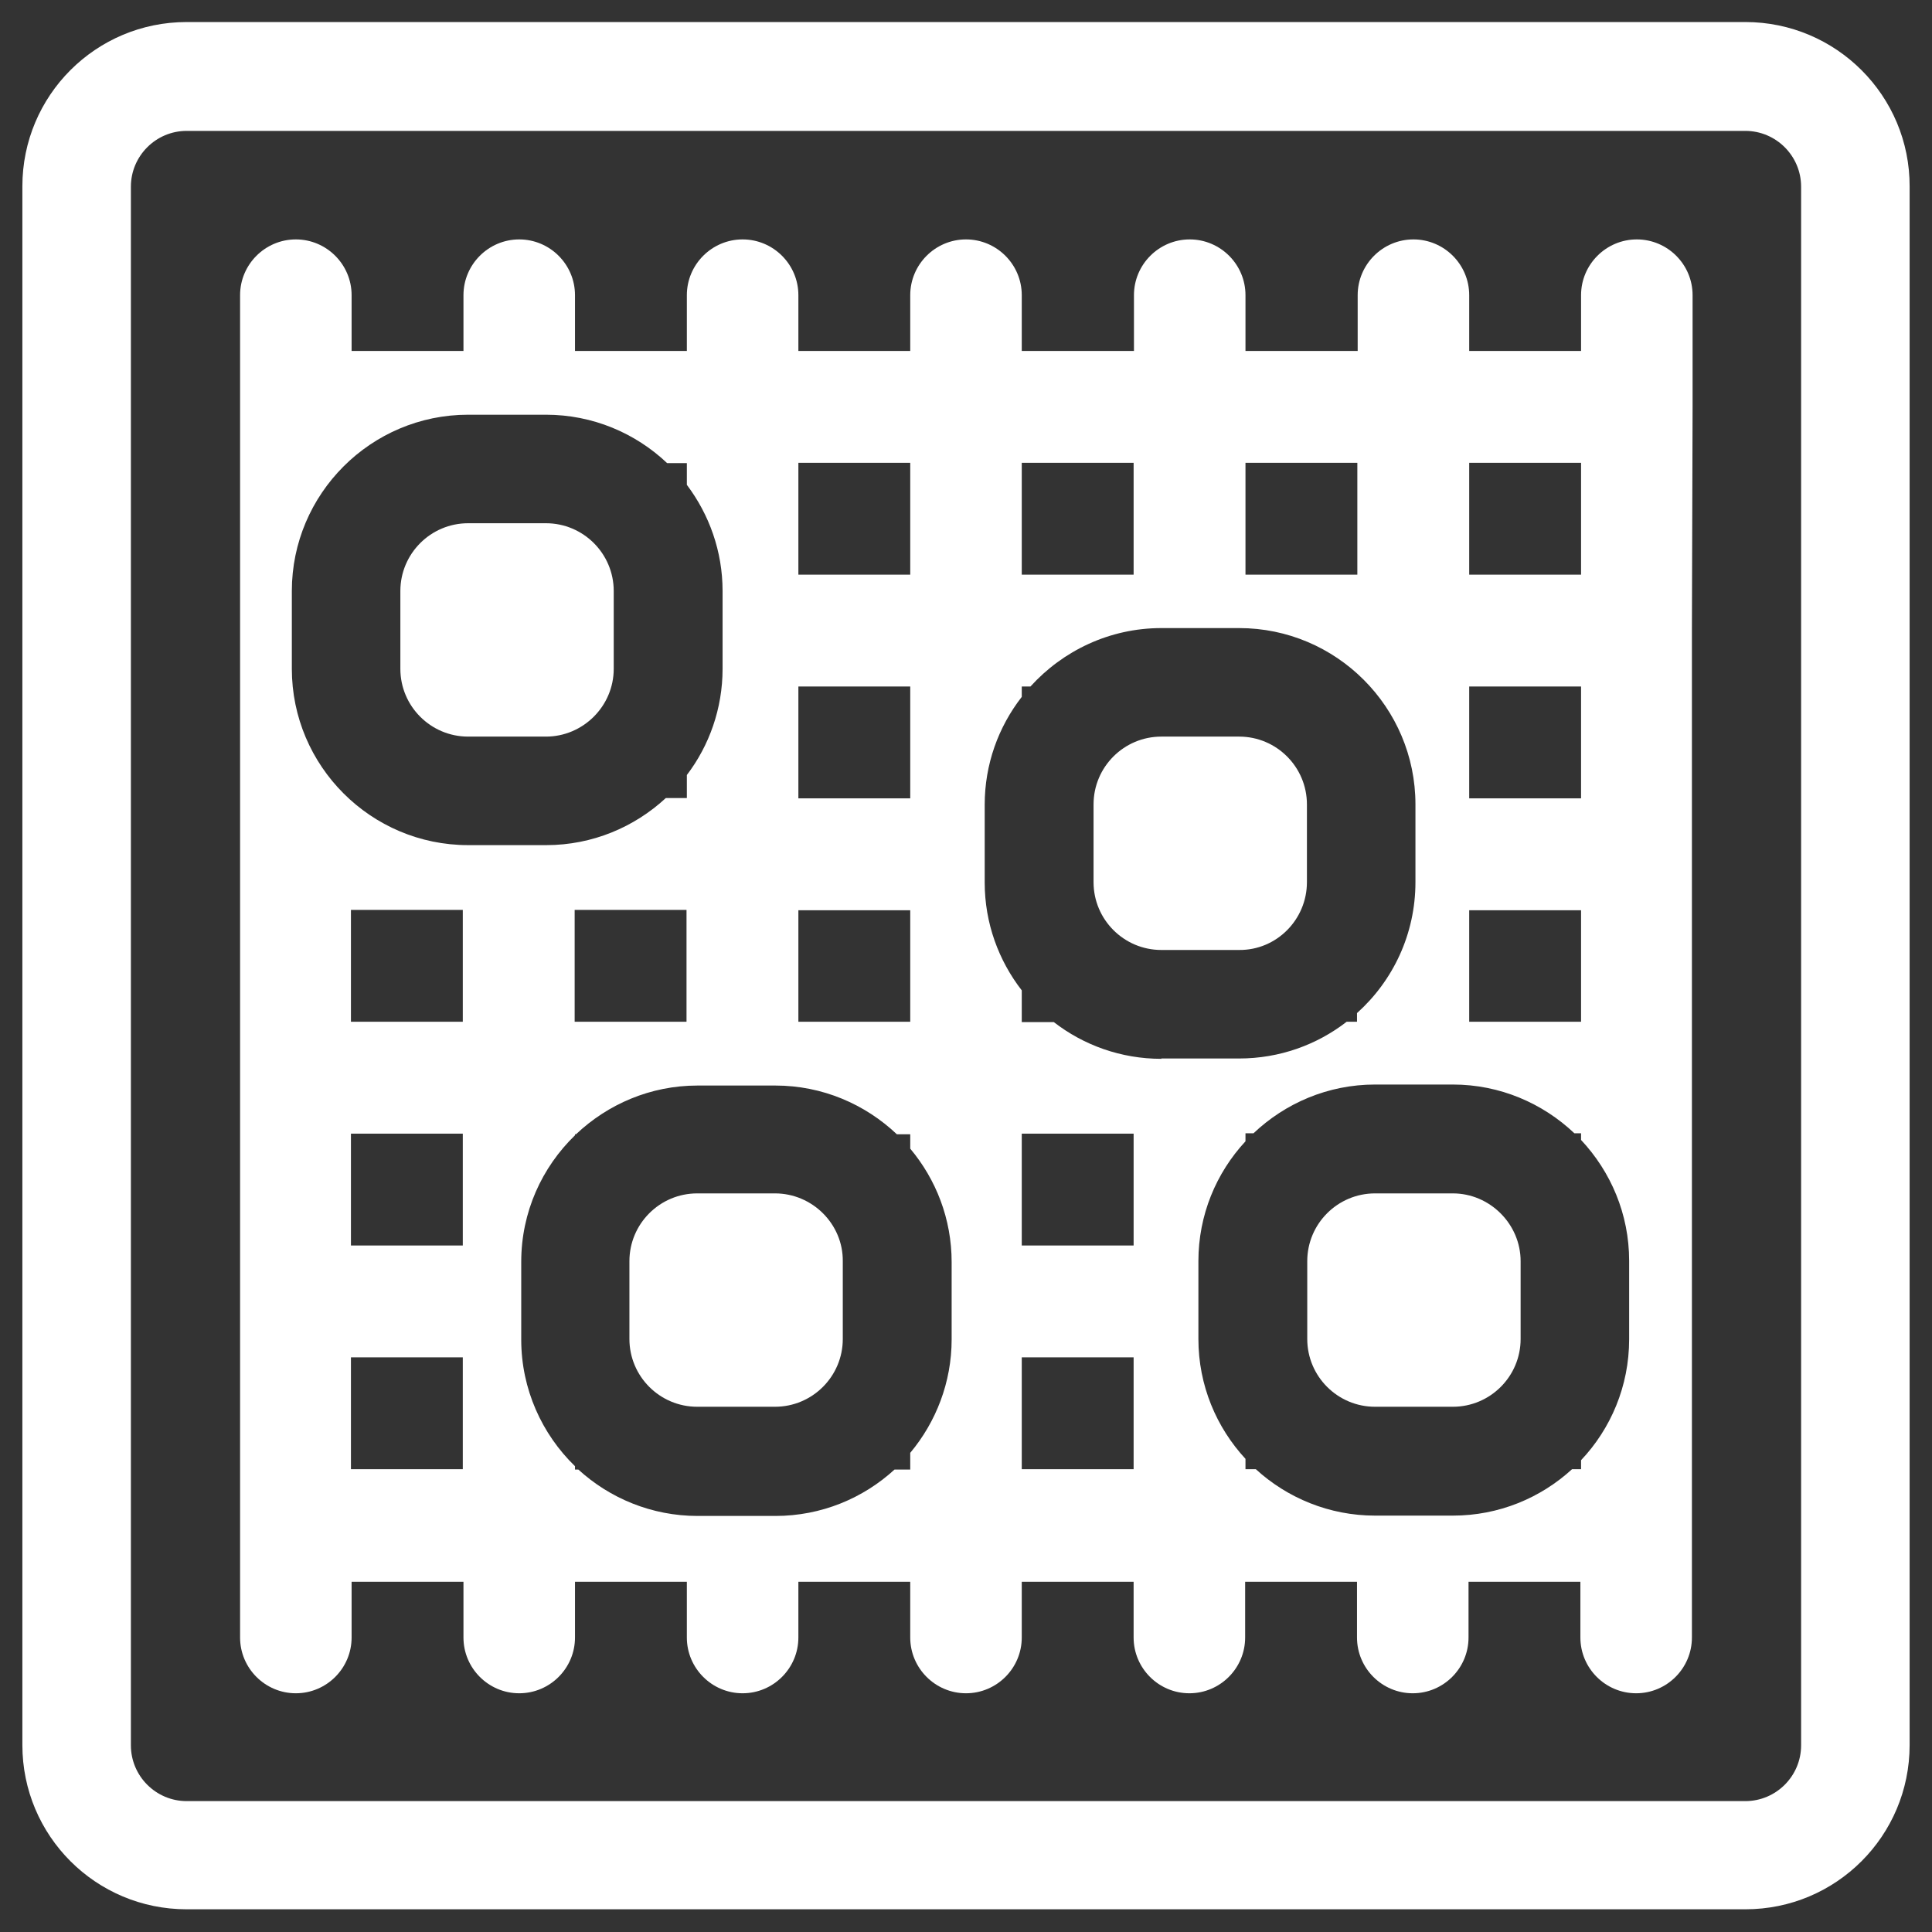
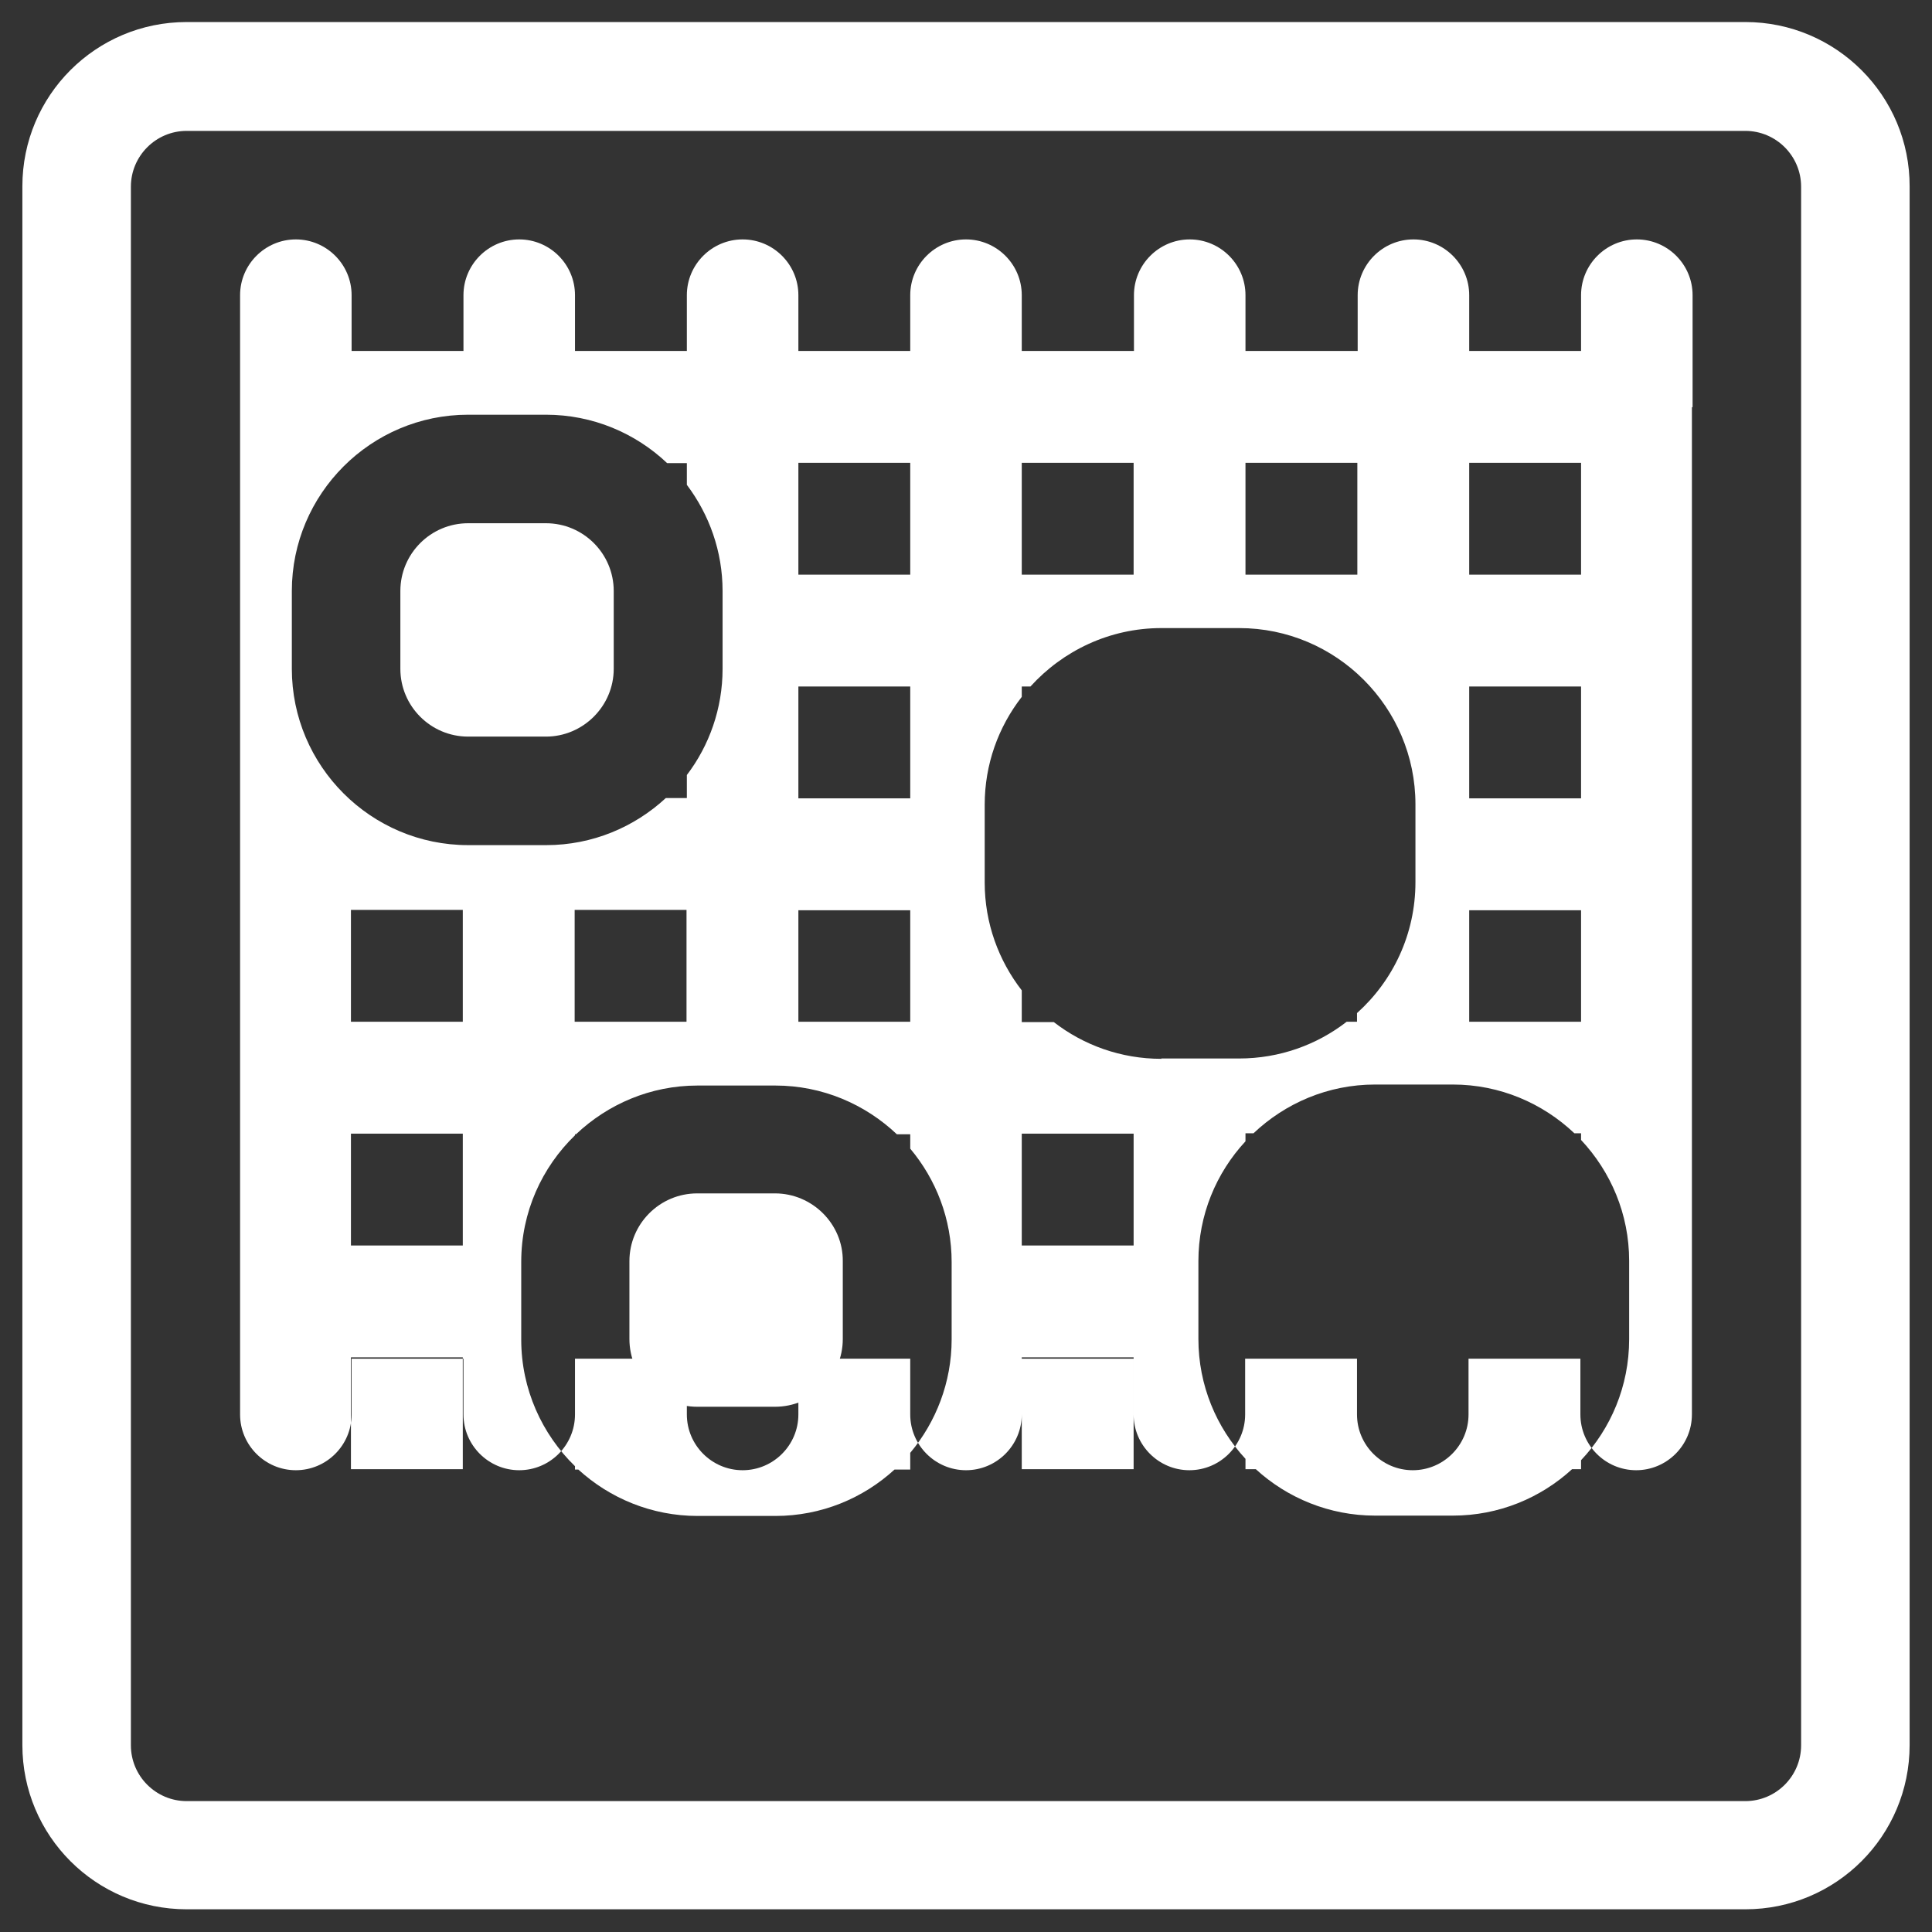
<svg xmlns="http://www.w3.org/2000/svg" version="1.1" id="Layer_1" x="0px" y="0px" viewBox="0 0 578.6 578.6" style="enable-background:new 0 0 578.6 578.6;" xml:space="preserve">
  <rect x="0" y="0" width="578.6" height="578.6" fill="#333333" stroke="none" />
  <style type="text/css">
	.st0{fill:#FFFFFF;}
</style>
  <g id="NewGroupe1_9_">
    <g id="NewGroup9-6">
      <g>
        <path class="st0" d="M539.4,522.7c0,9.2-7.5,16.7-16.7,16.7H55.9c-9.2,0-16.7-7.5-16.7-16.7V55.9c0-9.2,7.5-16.7,16.7-16.7h466.8     c9.2,0,16.7,7.5,16.7,16.7V522.7L539.4,522.7z M522.7,6.6H55.9c-27.2,0-49.2,22-49.2,49.2v466.8c0,27.2,22,49.2,49.2,49.2h466.8     c27.2,0,49.2-22,49.2-49.2V55.9C572,28.7,549.9,6.6,522.7,6.6L522.7,6.6z" />
        <path class="st0" d="M183.8,200.3V177c0-11.2-9.1-20.3-20.3-20.3h-23.3c-11.2,0-20.3,9.1-20.3,20.3v23.3     c0,11.2,9.1,20.3,20.3,20.3h23.3C174.6,220.6,183.8,211.5,183.8,200.3L183.8,200.3z" />
-         <path class="st0" d="M391.4,264.2v-23.3c0-11.2-9.1-20.3-20.3-20.3h-23.3c-11.2,0-20.3,9.1-20.3,20.3v23.3     c0,11.2,9.1,20.3,20.3,20.3h23.3C382.3,284.6,391.4,275.4,391.4,264.2L391.4,264.2z" />
        <path class="st0" d="M232.1,357.4h-23.3c-11.2,0-20.3,9.1-20.3,20.3v23.3c0,11.2,9.1,20.3,20.3,20.3h23.3     c11.2,0,20.3-9.1,20.3-20.3v-23.3C252.5,366.6,243.3,357.4,232.1,357.4L232.1,357.4z" />
-         <path class="st0" d="M487.9,401.1c0,14-5.5,26.8-14.4,36.2v2.7h-2.7c-9.4,8.6-21.9,13.9-35.7,13.9h-23.3     c-13.7,0-26.3-5.3-35.7-13.9H373v-3.1c-8.7-9.4-14.1-22-14.1-35.9v-23.3c0-13.8,5.3-26.4,14.1-35.9v-2.4h2.4     c9.5-9,22.3-14.6,36.4-14.6h23.3c14.1,0,26.9,5.6,36.4,14.6h2v2c8.9,9.5,14.4,22.2,14.4,36.2V401.1L487.9,401.1z M347.8,317.1     c-12.1,0-23.3-4.1-32.2-11H306v-9.5c-6.9-8.9-11.1-20.1-11.1-32.3v-23.3c0-12.1,4.1-23.3,11.1-32.3v-3.1h2.6     c9.7-10.7,23.7-17.5,39.2-17.5h23.3c29.1,0,52.8,23.7,52.8,52.8v23.3c0,15.5-6.7,29.5-17.5,39.2v2.6h-3.1     c-8.9,6.9-20.1,11-32.2,11H347.8L347.8,317.1z M339.5,373H306v-33.5h33.5V373L339.5,373z M339.5,440H306v-33.5h33.5V440     L339.5,440z M306,138.6h33.5v33.5H306V138.6L306,138.6z M373,138.6h33.5v33.5H373V138.6L373,138.6z M440,272.6h33.5V306H440     V272.6L440,272.6z M440,205.6h33.5v33.5H440V205.6L440,205.6z M440,138.6h33.5v33.5H440V138.6L440,138.6z M285,401.1     c0,12.9-4.7,24.8-12.4,34v5h-4.7c-9.4,8.6-21.9,13.9-35.7,13.9h-23.3c-13.7,0-26.3-5.3-35.7-13.9h-1v-1     c-9.9-9.6-16.1-23.1-16.1-37.9v-23.3c0-14.9,6.2-28.3,16.1-37.9v-0.3h0.3c9.5-9,22.3-14.6,36.4-14.6h23.3     c14.1,0,26.9,5.6,36.4,14.6h4v4.3c7.7,9.2,12.4,21,12.4,34V401.1L285,401.1z M205.6,272.6V306h-33.5v-33.5H205.6L205.6,272.6z      M140.2,253.1c-29.1,0-52.8-23.7-52.8-52.8V177c0-29.1,23.7-52.8,52.8-52.8h23.3c14,0,26.8,5.5,36.3,14.5h5.9v6.5     c6.7,8.9,10.7,19.9,10.7,31.8v23.3c0,11.9-4,23-10.7,31.8v6.9h-6.3c-9.4,8.7-22,14.1-35.8,14.1H140.2L140.2,253.1z M138.6,306     h-33.5v-33.5h33.5V306L138.6,306z M138.6,373h-33.5v-33.5h33.5V373L138.6,373z M138.6,440h-33.5v-33.5h33.5V440L138.6,440z      M239.1,272.6h33.5V306h-33.5V272.6L239.1,272.6z M239.1,205.6h33.5v33.5h-33.5V205.6L239.1,205.6z M239.1,138.6h33.5v33.5h-33.5     V138.6L239.1,138.6z M506.9,121.9L506.9,121.9l0-33.5c0-9.2-7.5-16.7-16.7-16.7s-16.7,7.5-16.7,16.7v16.7H440V88.4     c0-9.2-7.5-16.7-16.7-16.7c-9.2,0-16.7,7.5-16.7,16.7v16.7H373V88.4c0-9.2-7.5-16.7-16.7-16.7c-9.2,0-16.7,7.5-16.7,16.7v16.7     H306V88.4c0-9.2-7.5-16.7-16.7-16.7c-9.2,0-16.7,7.5-16.7,16.7v16.7h-33.5V88.4c0-9.2-7.5-16.7-16.7-16.7     c-9.2,0-16.7,7.5-16.7,16.7v16.7h-33.5V88.4c0-9.2-7.5-16.7-16.7-16.7h0c-9.2,0-16.7,7.5-16.7,16.7v16.7h-33.5V88.4     c0-9.2-7.5-16.7-16.7-16.7c-9.2,0-16.7,7.5-16.7,16.7v33.4l0,0.1l0,0.1v66.8l0,0.1l0,0.1v66.8l0,0.1l0,0.1v66.8l0,0.1v0l0,0.1     v66.8l0,0.1l0,0.1v66.8l0,0.1l0,0.1v33.4c0,9.2,7.5,16.7,16.7,16.7c9.2,0,16.7-7.5,16.7-16.7v-16.7h33.5v16.7     c0,9.2,7.5,16.7,16.7,16.7h0c9.2,0,16.7-7.5,16.7-16.7v-16.7h33.5v16.7c0,9.2,7.5,16.7,16.7,16.7c9.2,0,16.7-7.5,16.7-16.7v-16.7     h33.5v16.7c0,9.2,7.5,16.7,16.7,16.7c9.2,0,16.7-7.5,16.7-16.7v-16.7h33.5v16.7c0,9.2,7.5,16.7,16.7,16.7     c9.2,0,16.7-7.5,16.7-16.7v-16.7h33.5v16.7c0,9.2,7.5,16.7,16.7,16.7c9.2,0,16.7-7.5,16.7-16.7v-16.7h33.5v16.7     c0,9.2,7.5,16.7,16.7,16.7s16.7-7.5,16.7-16.7v-33.4l0-0.1l0-0.1v-66.8l0-0.1l0-0.1v-66.8l0-0.1v0l0-0.1v-66.8l0-0.1l0-0.1v-66.8     l0-0.1l0-0.1L506.9,121.9L506.9,121.9L506.9,121.9z" />
-         <path class="st0" d="M435.1,357.4h-23.3c-11.2,0-20.3,9.1-20.3,20.3v23.3c0,11.2,9.1,20.3,20.3,20.3h23.3     c11.2,0,20.3-9.1,20.3-20.3v-23.3C455.4,366.6,446.2,357.4,435.1,357.4L435.1,357.4z" />
+         <path class="st0" d="M487.9,401.1c0,14-5.5,26.8-14.4,36.2v2.7h-2.7c-9.4,8.6-21.9,13.9-35.7,13.9h-23.3     c-13.7,0-26.3-5.3-35.7-13.9H373v-3.1c-8.7-9.4-14.1-22-14.1-35.9v-23.3c0-13.8,5.3-26.4,14.1-35.9v-2.4h2.4     c9.5-9,22.3-14.6,36.4-14.6h23.3c14.1,0,26.9,5.6,36.4,14.6h2v2c8.9,9.5,14.4,22.2,14.4,36.2V401.1L487.9,401.1z M347.8,317.1     c-12.1,0-23.3-4.1-32.2-11H306v-9.5c-6.9-8.9-11.1-20.1-11.1-32.3v-23.3c0-12.1,4.1-23.3,11.1-32.3v-3.1h2.6     c9.7-10.7,23.7-17.5,39.2-17.5h23.3c29.1,0,52.8,23.7,52.8,52.8v23.3c0,15.5-6.7,29.5-17.5,39.2v2.6h-3.1     c-8.9,6.9-20.1,11-32.2,11H347.8L347.8,317.1z M339.5,373H306v-33.5h33.5V373L339.5,373z M339.5,440H306v-33.5h33.5V440     L339.5,440z M306,138.6h33.5v33.5H306V138.6L306,138.6z M373,138.6h33.5v33.5H373V138.6L373,138.6z M440,272.6h33.5V306H440     V272.6L440,272.6z M440,205.6h33.5v33.5H440V205.6L440,205.6z M440,138.6h33.5v33.5H440V138.6L440,138.6z M285,401.1     c0,12.9-4.7,24.8-12.4,34v5h-4.7c-9.4,8.6-21.9,13.9-35.7,13.9h-23.3c-13.7,0-26.3-5.3-35.7-13.9h-1v-1     c-9.9-9.6-16.1-23.1-16.1-37.9v-23.3c0-14.9,6.2-28.3,16.1-37.9v-0.3h0.3c9.5-9,22.3-14.6,36.4-14.6h23.3     c14.1,0,26.9,5.6,36.4,14.6h4v4.3c7.7,9.2,12.4,21,12.4,34V401.1L285,401.1z M205.6,272.6V306h-33.5v-33.5H205.6L205.6,272.6z      M140.2,253.1c-29.1,0-52.8-23.7-52.8-52.8V177c0-29.1,23.7-52.8,52.8-52.8h23.3c14,0,26.8,5.5,36.3,14.5h5.9v6.5     c6.7,8.9,10.7,19.9,10.7,31.8v23.3c0,11.9-4,23-10.7,31.8v6.9h-6.3c-9.4,8.7-22,14.1-35.8,14.1H140.2L140.2,253.1z M138.6,306     h-33.5v-33.5h33.5V306L138.6,306z M138.6,373h-33.5v-33.5h33.5V373L138.6,373z M138.6,440h-33.5v-33.5h33.5V440L138.6,440z      M239.1,272.6h33.5V306h-33.5V272.6L239.1,272.6z M239.1,205.6h33.5v33.5h-33.5V205.6L239.1,205.6z M239.1,138.6h33.5v33.5h-33.5     V138.6L239.1,138.6z M506.9,121.9L506.9,121.9l0-33.5c0-9.2-7.5-16.7-16.7-16.7s-16.7,7.5-16.7,16.7v16.7H440V88.4     c0-9.2-7.5-16.7-16.7-16.7c-9.2,0-16.7,7.5-16.7,16.7v16.7H373V88.4c0-9.2-7.5-16.7-16.7-16.7c-9.2,0-16.7,7.5-16.7,16.7v16.7     H306V88.4c0-9.2-7.5-16.7-16.7-16.7c-9.2,0-16.7,7.5-16.7,16.7v16.7h-33.5V88.4c0-9.2-7.5-16.7-16.7-16.7     c-9.2,0-16.7,7.5-16.7,16.7v16.7h-33.5V88.4c0-9.2-7.5-16.7-16.7-16.7h0c-9.2,0-16.7,7.5-16.7,16.7v16.7h-33.5V88.4     c0-9.2-7.5-16.7-16.7-16.7c-9.2,0-16.7,7.5-16.7,16.7v33.4l0,0.1l0,0.1v66.8l0,0.1l0,0.1l0,0.1l0,0.1v66.8l0,0.1v0l0,0.1     v66.8l0,0.1l0,0.1v66.8l0,0.1l0,0.1v33.4c0,9.2,7.5,16.7,16.7,16.7c9.2,0,16.7-7.5,16.7-16.7v-16.7h33.5v16.7     c0,9.2,7.5,16.7,16.7,16.7h0c9.2,0,16.7-7.5,16.7-16.7v-16.7h33.5v16.7c0,9.2,7.5,16.7,16.7,16.7c9.2,0,16.7-7.5,16.7-16.7v-16.7     h33.5v16.7c0,9.2,7.5,16.7,16.7,16.7c9.2,0,16.7-7.5,16.7-16.7v-16.7h33.5v16.7c0,9.2,7.5,16.7,16.7,16.7     c9.2,0,16.7-7.5,16.7-16.7v-16.7h33.5v16.7c0,9.2,7.5,16.7,16.7,16.7c9.2,0,16.7-7.5,16.7-16.7v-16.7h33.5v16.7     c0,9.2,7.5,16.7,16.7,16.7s16.7-7.5,16.7-16.7v-33.4l0-0.1l0-0.1v-66.8l0-0.1l0-0.1v-66.8l0-0.1v0l0-0.1v-66.8l0-0.1l0-0.1v-66.8     l0-0.1l0-0.1L506.9,121.9L506.9,121.9L506.9,121.9z" />
      </g>
    </g>
  </g>
</svg>